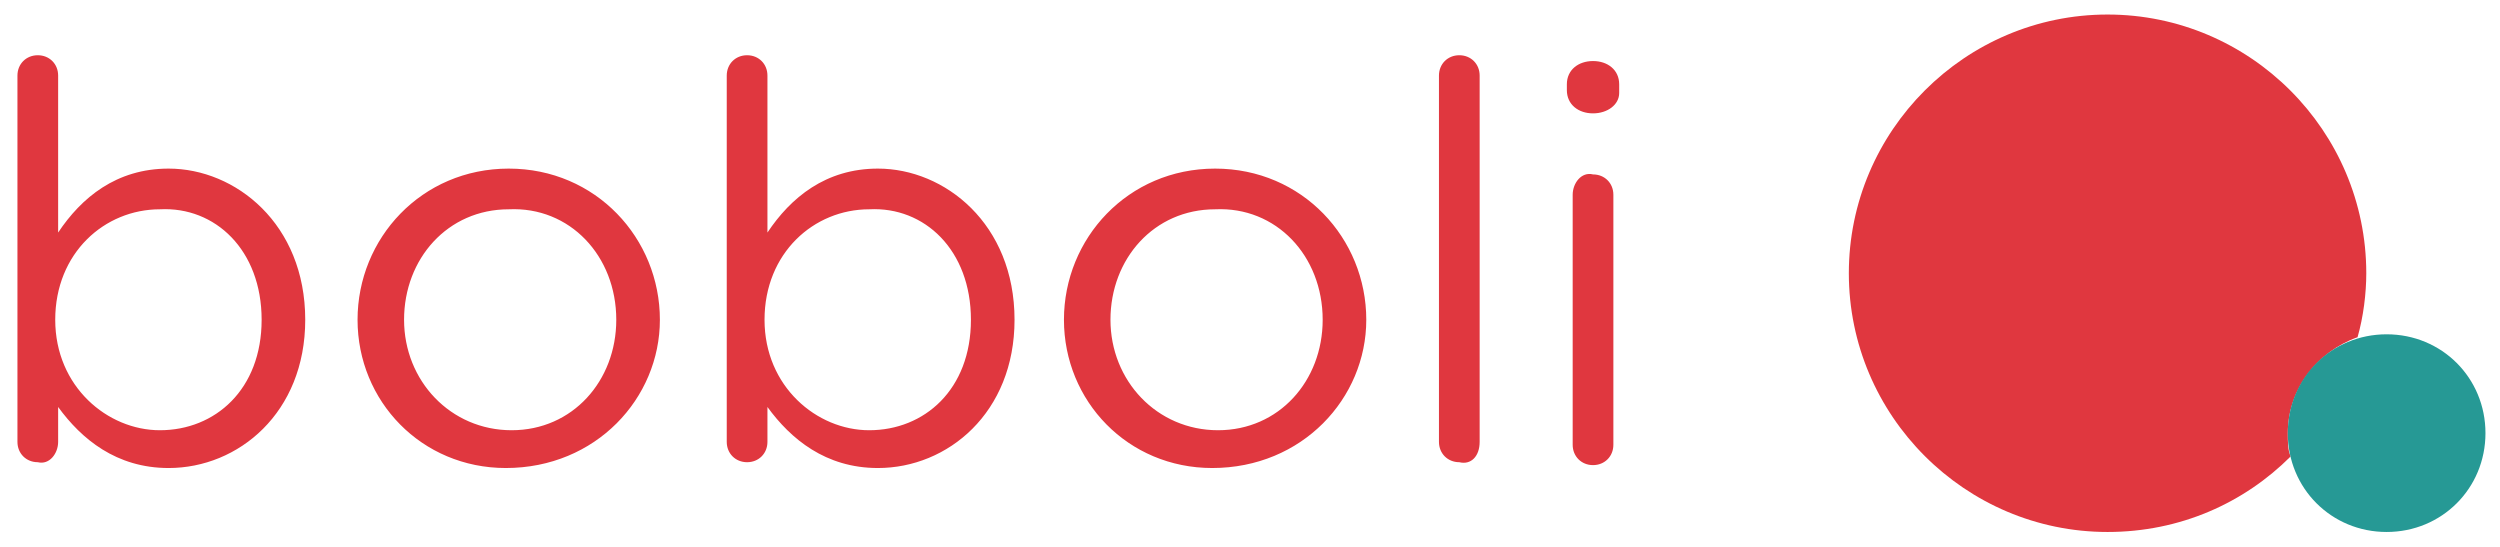
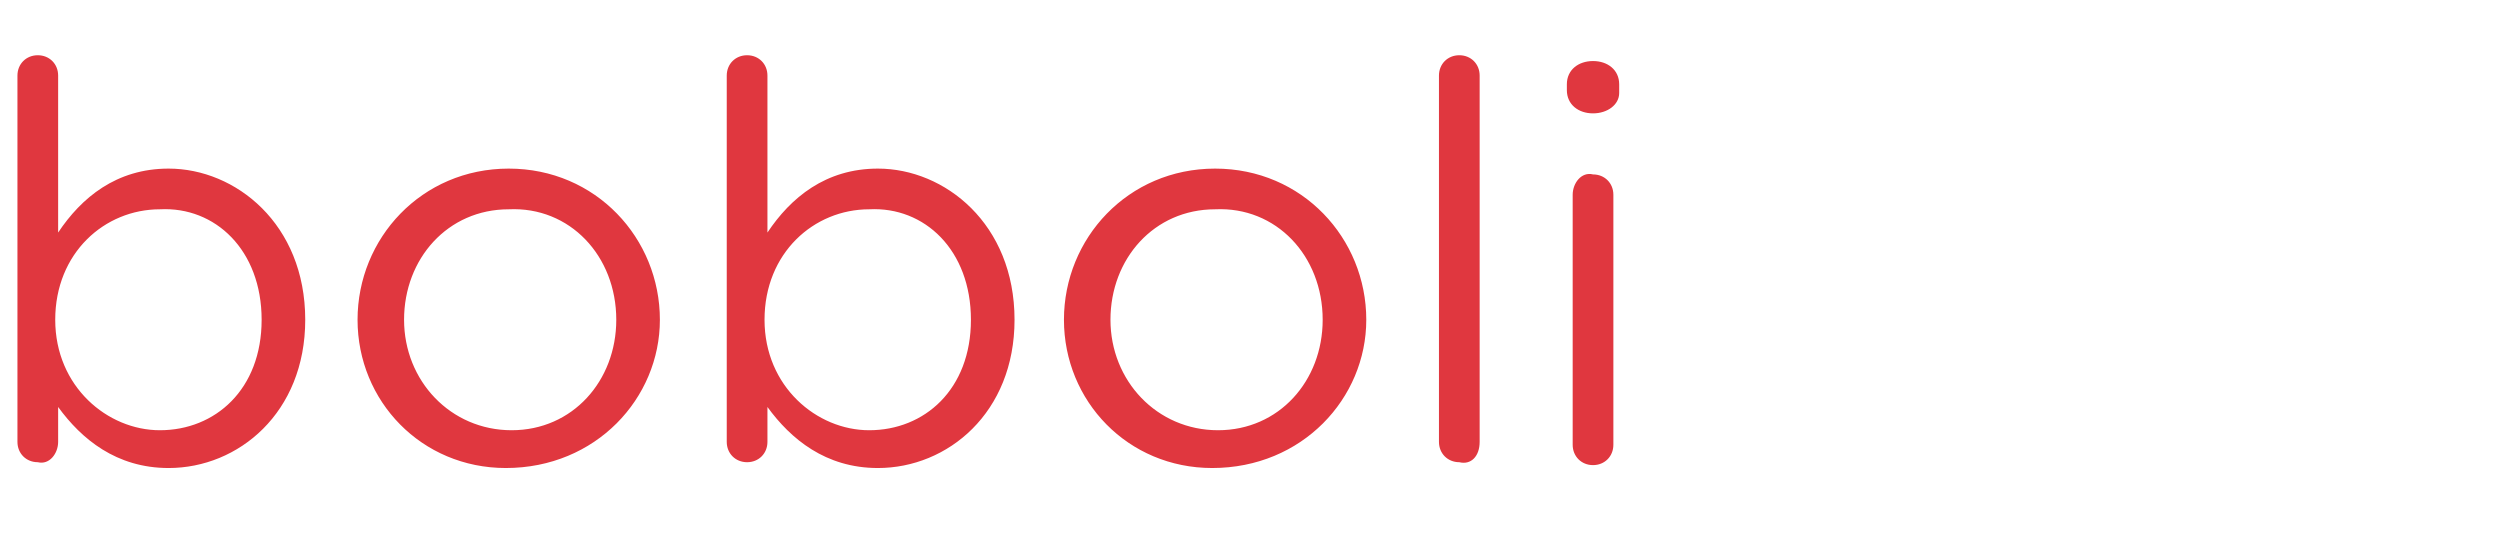
<svg xmlns="http://www.w3.org/2000/svg" id="Capa_1" x="0px" y="0px" viewBox="0 0 86 18.8" style="enable-background:new 0 0 86 18.8;" xml:space="preserve">
  <style type="text/css"> .st0{fill:#E0373F;} .st1{fill:#269995;} </style>
  <g>
    <path class="st0" d="M54.1,6.7v8.6c0,0.4,0.3,0.7,0.7,0.7c0.4,0,0.7-0.3,0.7-0.7V6.7c0-0.4-0.3-0.7-0.7-0.7 C54.4,5.9,54.1,6.3,54.1,6.7 M9,11c0,2.4-1.6,3.8-3.5,3.8c-1.8,0-3.6-1.5-3.6-3.8v0c0-2.3,1.7-3.8,3.6-3.8C7.4,7.1,9,8.6,9,11L9,11 z M10.5,11L10.5,11c0-3.3-2.4-5.2-4.7-5.2c-1.8,0-3,1-3.8,2.2V2.6c0-0.4-0.3-0.7-0.7-0.7c-0.4,0-0.7,0.3-0.7,0.7v12.6 c0,0.4,0.3,0.7,0.7,0.7C1.7,16,2,15.6,2,15.2V14c0.8,1.1,2,2.1,3.8,2.1C8.2,16.1,10.5,14.2,10.5,11 M21.2,11c0,2.1-1.5,3.8-3.6,3.8 c-2.1,0-3.7-1.7-3.7-3.8v0c0-2.1,1.5-3.8,3.6-3.8C19.6,7.1,21.2,8.8,21.2,11L21.2,11z M22.7,11L22.7,11c0-2.8-2.2-5.2-5.2-5.2 c-3,0-5.2,2.4-5.2,5.2v0c0,2.8,2.2,5.1,5.1,5.1C20.5,16.1,22.7,13.7,22.7,11 M33.4,11c0,2.4-1.6,3.8-3.5,3.8 c-1.8,0-3.6-1.5-3.6-3.8v0c0-2.3,1.7-3.8,3.6-3.8C31.8,7.1,33.4,8.6,33.4,11L33.4,11z M34.9,11L34.9,11c0-3.3-2.4-5.2-4.7-5.2 c-1.8,0-3,1-3.8,2.2V2.6c0-0.4-0.3-0.7-0.7-0.7c-0.4,0-0.7,0.3-0.7,0.7v12.6c0,0.4,0.3,0.7,0.7,0.7c0.4,0,0.7-0.3,0.7-0.7V14 c0.8,1.1,2,2.1,3.8,2.1C32.6,16.1,34.9,14.2,34.9,11 M45.5,11c0,2.1-1.5,3.8-3.6,3.8c-2.1,0-3.7-1.7-3.7-3.8v0 c0-2.1,1.5-3.8,3.6-3.8C43.9,7.1,45.5,8.8,45.5,11L45.5,11z M47,11L47,11c0-2.8-2.2-5.2-5.2-5.2c-3,0-5.2,2.4-5.2,5.2v0 c0,2.8,2.2,5.1,5.1,5.1C44.8,16.1,47,13.7,47,11 M50.9,15.2V2.6c0-0.4-0.3-0.7-0.7-0.7c-0.4,0-0.7,0.3-0.7,0.7v12.6 c0,0.4,0.3,0.7,0.7,0.7C50.6,16,50.9,15.7,50.9,15.2 M55.7,3.2V2.9c0-0.5-0.4-0.8-0.9-0.8c-0.5,0-0.9,0.3-0.9,0.8v0.2 c0,0.5,0.4,0.8,0.9,0.8C55.3,3.9,55.7,3.6,55.7,3.2" />
-     <path class="st0" d="M81.1,11.6c0.2-0.7,0.3-1.5,0.3-2.2c0-4.9-4-8.9-8.9-8.9c-4.9,0-8.9,4-8.9,8.9c0,4.9,4,8.9,8.9,8.9 c2.5,0,4.7-1,6.3-2.6c-0.1-0.2-0.1-0.5-0.1-0.8C78.7,13.4,79.7,12.1,81.1,11.6" />
-     <path class="st1" d="M85.5,14.9c0-1.9-1.5-3.4-3.4-3.4c-1.9,0-3.4,1.5-3.4,3.4c0,1.9,1.5,3.4,3.4,3.4C84,18.3,85.5,16.8,85.5,14.9" />
  </g>
</svg>